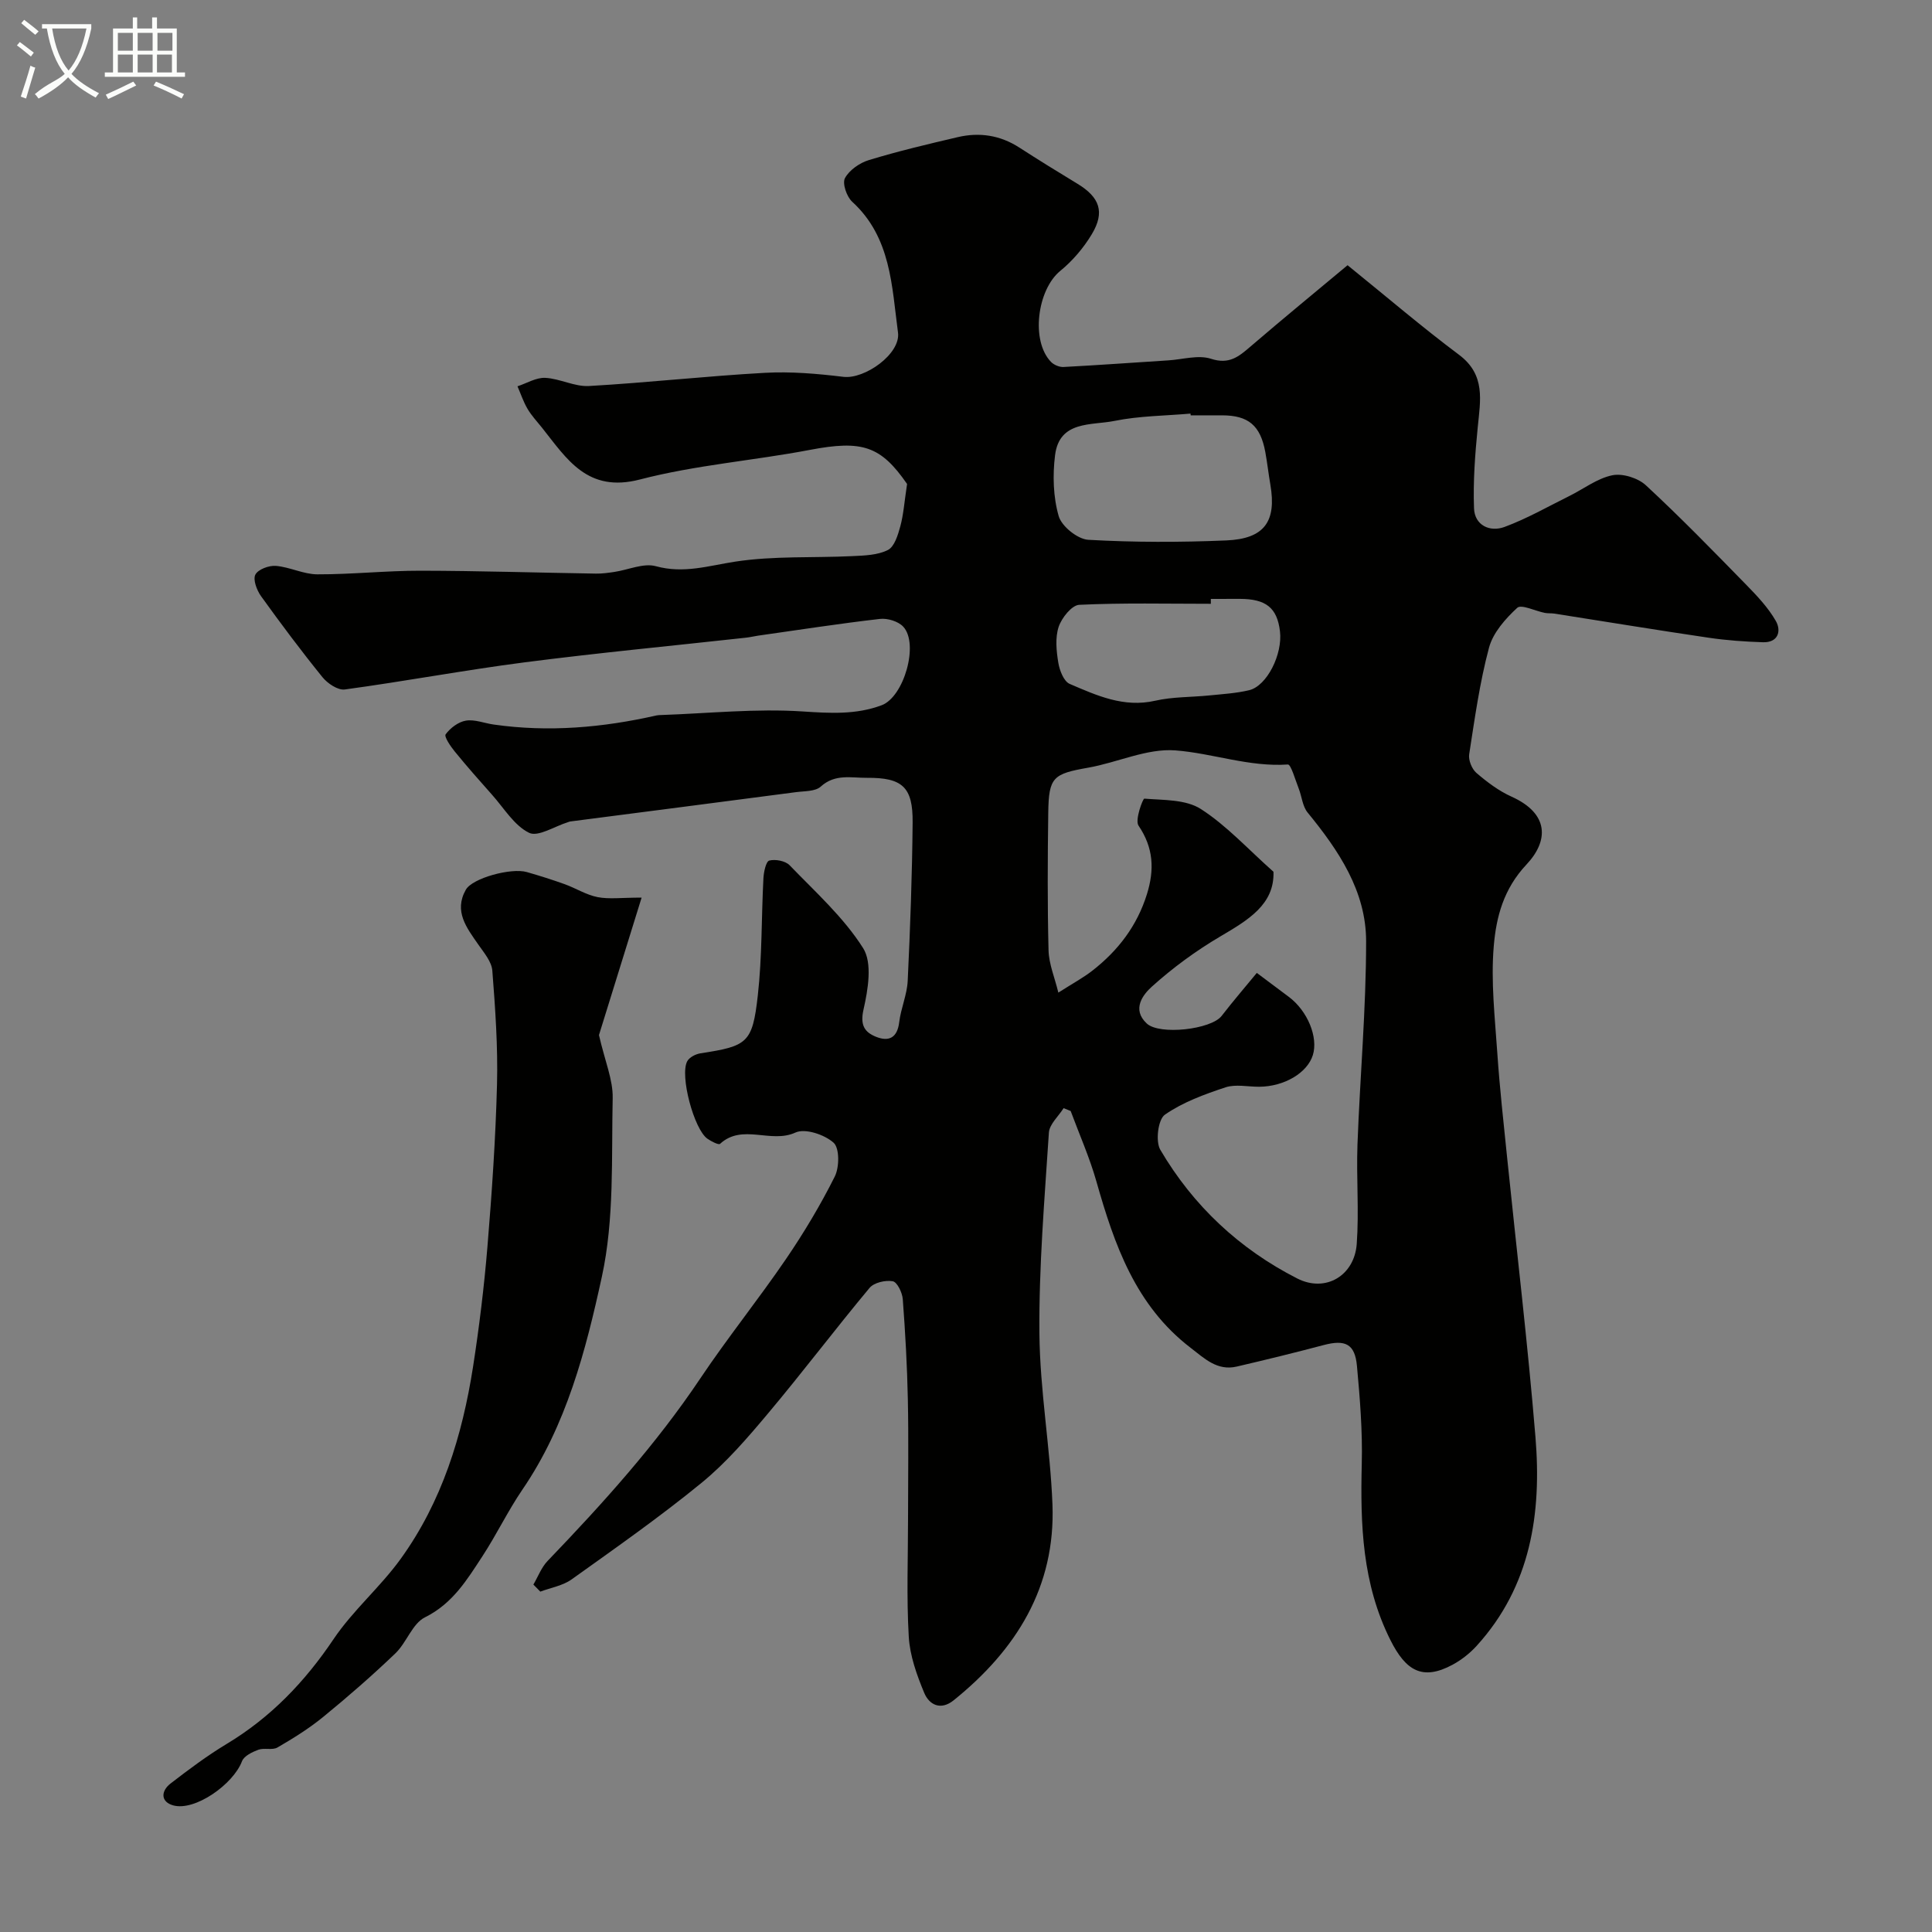
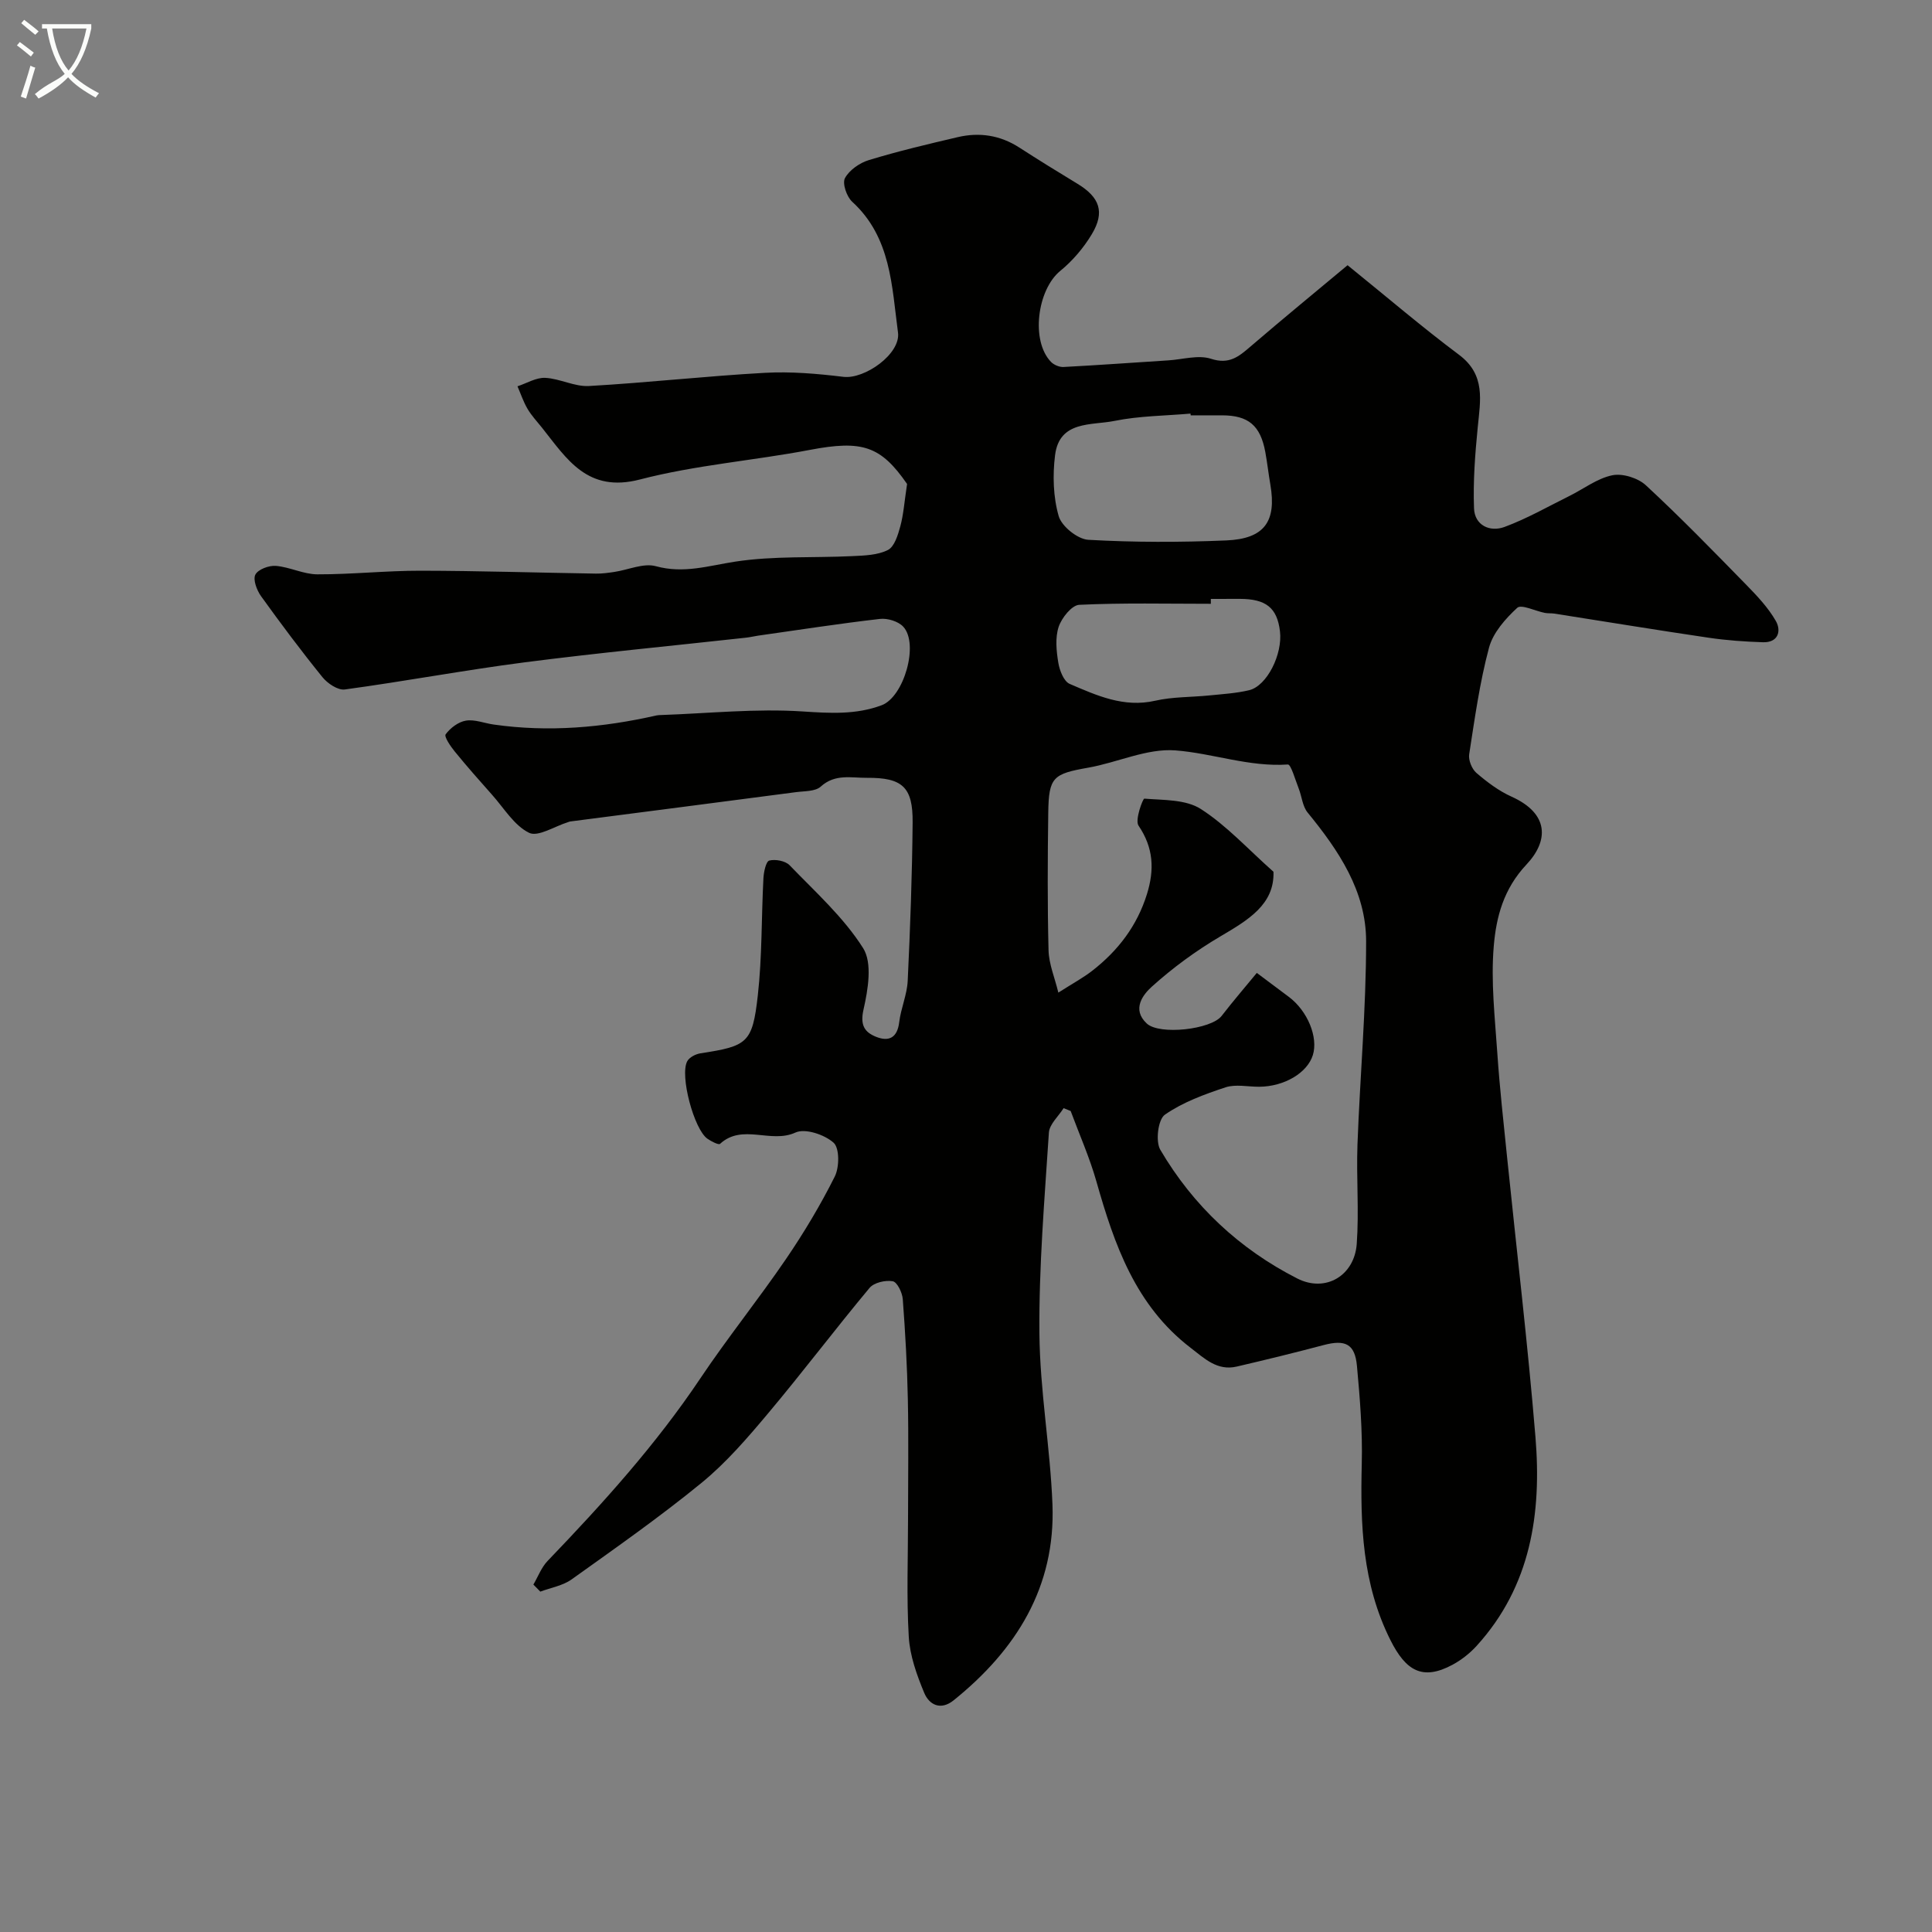
<svg xmlns="http://www.w3.org/2000/svg" enable-background="new 0 0 400 400" viewBox="0 0 400 400">
  <rect x="0" y="0" width="400" height="400" fill="#808080" stroke="none" />
  <path d="m6.4 11.7c-1-.8-1.9-1.6-2.9-2.3l.6-.7c.9.7 1.9 1.4 2.9 2.2zm-2.1 8.3c.7-2.1 1.4-4.2 2-6.4.2.1.6.3 1 .4-.7 2.3-1.3 4.4-1.9 6.4zm3-12.8c-1.1-.9-2.1-1.7-2.9-2.4l.6-.7c1 .8 2 1.5 3 2.4zm1.4-1.3v-.9h10.2v.9c-.9 4.2-2.3 7.3-4.1 9.4 1.3 1.4 3.2 2.7 5.7 4-.2.2-.4.5-.7.9-2.5-1.4-4.4-2.7-5.7-4.2-1.4 1.5-3.5 3-6.1 4.4 0 0 0 0-.1-.1-.3-.4-.5-.7-.7-.8 2.7-2.3 4.7-2.8 6.2-4.2-1.8-2.2-3-5.3-3.7-9.4zm9.2 0h-7.1c.6 3.8 1.7 6.7 3.4 8.7 1.7-2 2.9-4.8 3.7-8.7z" fill="#fbfcfa" />
-   <path d="m31.6 3.6h.9v2.3h4.1v9.1h1.7v.9h-16.6v-.9h1.7v-9.1h4.1v-2.3h.9v2.3h3.1v-2.3zm-4 13.3.6.8c-1.9.9-3.8 1.9-5.8 2.8-.2-.3-.3-.6-.5-.9 2-.9 3.9-1.8 5.7-2.7zm-3.2-10.1v3.7h3.1v-3.7zm0 4.5v3.7h3.1v-3.7zm4.1-4.5v3.7h3.1v-3.7zm0 4.5v3.7h3.1v-3.7zm9.1 9.1c-2.1-1.1-4.1-2-5.8-2.7l.5-.8c2.2.9 4.1 1.8 5.8 2.6zm-1.9-13.6h-3.1v3.7h3.1zm-3.2 4.5v3.7h3.1v-3.7z" fill="#fbfcfa" />
  <g fill="#010100">
    <path d="m220.21 229.43c-1.06 1.69-2.94 3.33-3.05 5.08-.9 13.84-2.08 27.71-1.96 41.57.1 11.8 2.24 23.57 2.7 35.38.66 17.12-7.51 30.15-20.47 40.58-2.69 2.16-5.06.91-6.08-1.55-1.54-3.7-2.97-7.69-3.2-11.63-.48-8.17-.15-16.4-.15-24.6 0-8.17.13-16.34-.04-24.5-.14-6.93-.53-13.87-1.05-20.78-.1-1.35-1.16-3.55-2.08-3.71-1.51-.27-3.88.27-4.8 1.38-7.14 8.56-13.86 17.47-21.03 26-4.25 5.07-8.65 10.18-13.73 14.34-8.64 7.07-17.82 13.5-26.91 20-1.83 1.31-4.31 1.72-6.49 2.54-.48-.49-.96-.98-1.44-1.46.97-1.65 1.66-3.56 2.95-4.9 11.41-11.88 22.42-24.06 31.63-37.81 5.63-8.4 12-16.31 17.7-24.66 3.73-5.47 7.16-11.2 10.12-17.11.97-1.93 1-5.9-.25-7.01-1.88-1.68-5.89-3.02-7.89-2.1-5.11 2.35-10.97-1.92-15.61 2.34-.3.28-1.82-.51-2.6-1.05-2.78-1.9-5.79-13.12-4.19-16.06.44-.81 1.74-1.48 2.73-1.63 9.71-1.5 10.76-2.09 11.87-11.93.91-8.05.74-16.22 1.17-24.33.07-1.3.53-3.47 1.21-3.65 1.27-.32 3.33.06 4.21.97 5.32 5.52 11.18 10.77 15.22 17.16 1.95 3.09 1.01 8.6.08 12.72-.73 3.23.21 4.68 2.6 5.64 2.65 1.06 4.4.21 4.79-3.02.35-2.88 1.62-5.69 1.76-8.56.52-10.93.92-21.86 1.02-32.8.07-7.35-2.14-9.29-9.44-9.24-3.27.03-6.62-.88-9.59 1.82-1.13 1.03-3.39.91-5.15 1.15-15.57 2.05-31.14 4.05-46.72 6.07-.16.02-.32.1-.48.15-2.73.84-6.18 3.11-8.04 2.19-3.08-1.52-5.17-5.08-7.62-7.83-2.63-2.96-5.25-5.92-7.75-8.99-.88-1.07-2.25-3.09-1.89-3.57.96-1.31 2.64-2.58 4.19-2.83 1.83-.3 3.82.54 5.76.81 11.35 1.62 22.55.64 33.67-1.88.32-.07.66-.08.99-.09 9.78-.34 19.61-1.38 29.33-.74 5.67.37 11.01.7 16.33-1.29 4.62-1.73 7.77-12.73 4.46-16.27-1.04-1.11-3.26-1.78-4.82-1.6-8.44.97-16.85 2.28-25.26 3.47-.81.12-1.61.32-2.43.41-15.3 1.69-30.62 3.14-45.88 5.11-12.44 1.61-24.79 3.93-37.23 5.62-1.43.19-3.57-1.25-4.62-2.55-4.42-5.46-8.63-11.09-12.73-16.79-.87-1.22-1.69-3.41-1.16-4.44.56-1.09 2.82-1.93 4.25-1.81 2.89.24 5.72 1.74 8.58 1.75 7.12.02 14.24-.76 21.37-.75 12.11.02 24.21.41 36.32.6 1.27.02 2.55-.16 3.82-.35 2.89-.43 6.03-1.89 8.59-1.18 5.77 1.58 10.89-.1 16.42-.95 7.95-1.22 16.15-.75 24.23-1.14 2.5-.12 5.25-.19 7.38-1.27 1.36-.69 2.08-3.11 2.57-4.9.66-2.43.83-4.99 1.4-8.77-5.44-7.85-9.23-9.13-20.1-7.06-11.7 2.23-23.71 3.14-35.2 6.13-10.88 2.83-15.12-4.22-20.3-10.74-1.02-1.28-2.16-2.48-2.98-3.88-.86-1.46-1.4-3.11-2.08-4.67 1.92-.63 3.86-1.84 5.74-1.75 3.04.15 6.09 1.86 9.06 1.69 12.15-.69 24.27-2.06 36.42-2.73 5.39-.3 10.88.18 16.26.83 4.41.53 11.9-4.76 11.3-9.18-1.29-9.6-1.42-19.7-9.48-27.07-1.14-1.04-2.09-3.8-1.5-4.89.91-1.68 3.05-3.16 4.96-3.74 6.04-1.84 12.21-3.3 18.36-4.74 4.51-1.06 8.8-.42 12.78 2.15 3.97 2.56 7.99 5.05 12.04 7.5 4.59 2.78 5.72 5.84 2.98 10.42-1.7 2.84-3.99 5.53-6.55 7.62-4.78 3.92-6.13 14.52-1.9 18.85.61.62 1.74 1.09 2.59 1.04 7.24-.38 14.46-.91 21.7-1.37 2.96-.19 6.2-1.18 8.82-.33 3.78 1.24 5.77-.46 8.2-2.55 6.81-5.85 13.76-11.54 20.08-16.82 8.21 6.64 15.45 12.84 23.07 18.54 5.56 4.16 4.42 9.45 3.88 15-.55 5.57-.98 11.21-.77 16.79.13 3.52 3.27 4.98 6.31 3.86 4.63-1.71 8.97-4.2 13.41-6.4 2.97-1.47 5.78-3.66 8.91-4.3 2.13-.44 5.32.56 6.96 2.08 7.14 6.61 13.93 13.59 20.73 20.55 2.27 2.32 4.58 4.76 6.17 7.54 1.17 2.05.5 4.5-2.66 4.4-3.77-.12-7.55-.39-11.28-.94-10.65-1.57-21.28-3.32-31.92-4.99-.65-.1-1.34-.02-1.98-.15-1.96-.38-4.85-1.83-5.7-1.05-2.45 2.26-5.02 5.16-5.85 8.27-1.93 7.21-2.95 14.66-4.1 22.05-.19 1.21.55 3.04 1.48 3.85 2.21 1.9 4.63 3.73 7.27 4.92 7.82 3.51 7.74 9.14 3.11 14.06-4.77 5.08-6.26 10.88-6.77 16.86-.63 7.36.24 14.86.74 22.28.49 7.21 1.3 14.4 2.03 21.59 1.97 19.26 4.27 38.5 5.86 57.8 1.3 15.77-.94 30.88-12.18 43.24-1.41 1.55-3.17 2.93-5.01 3.92-6.22 3.34-9.66 1.21-12.83-5.1-5.87-11.7-6.25-23.95-5.94-36.54.17-6.74-.38-13.53-1-20.26-.42-4.55-2.42-5.48-6.89-4.3-5.97 1.58-11.97 3.05-17.98 4.45-4.05.95-6.68-1.66-9.58-3.89-11.4-8.75-15.78-21.35-19.49-34.43-1.41-4.97-3.53-9.73-5.33-14.59-.51-.21-.99-.4-1.46-.59zm40-28c2.97 2.22 4.8 3.6 6.64 4.97 3.86 2.89 6.11 8.34 4.96 12.05-1.15 3.69-5.93 6.52-11.12 6.55-2.33.01-4.86-.57-6.96.12-4.37 1.45-8.85 3.08-12.56 5.67-1.41.98-1.97 5.51-.94 7.26 6.8 11.59 16.39 20.56 28.36 26.65 5.86 2.98 11.84-.59 12.31-7.18.49-6.82-.1-13.71.15-20.56.52-14.03 1.79-28.06 1.79-42.08 0-10.38-5.69-18.81-12.11-26.65-1.07-1.3-1.2-3.35-1.86-5.01-.69-1.75-1.6-4.99-2.23-4.94-8.03.55-15.57-2.33-23.29-2.92-5.89-.45-11.98 2.51-18.05 3.58-7.27 1.28-8.17 1.94-8.27 9.33-.13 9.49-.18 18.99.06 28.48.07 2.83 1.27 5.62 2.03 8.76 3.02-1.93 5.19-3.09 7.1-4.59 5.28-4.13 9.19-9.23 11.23-15.76 1.59-5.1 1.39-9.63-1.74-14.24-.77-1.14.9-5.59 1.21-5.57 3.97.32 8.57.14 11.69 2.14 5.35 3.43 9.76 8.31 15.05 13 .23 6.76-5.23 9.99-11.01 13.39-5.04 2.97-9.84 6.49-14.18 10.4-1.79 1.62-4.23 4.67-1.04 7.63 2.65 2.45 13.33 1.24 15.5-1.58 2.34-3.03 4.83-5.92 7.28-8.9zm-13.69-115.43c-.01-.12-.02-.24-.04-.37-5.25.46-10.59.47-15.72 1.51-4.74.97-11.42-.13-12.32 7.1-.52 4.14-.39 8.65.75 12.61.61 2.12 3.91 4.78 6.13 4.91 9.49.54 19.05.53 28.55.13 7.93-.33 10.44-3.93 9.15-11.52-.39-2.25-.64-4.52-1.05-6.77-1.01-5.51-3.5-7.6-8.96-7.61-2.16.01-4.33.01-6.49.01zm4.17 38v1.01c-9.08 0-18.18-.22-27.24.21-1.55.07-3.65 2.71-4.27 4.57-.74 2.25-.47 4.98-.07 7.41.26 1.6 1.14 3.88 2.37 4.4 5.59 2.39 11.17 4.96 17.68 3.48 3.64-.83 7.48-.72 11.23-1.1 2.75-.28 5.55-.44 8.23-1.08 3.69-.88 6.97-7.46 6.38-12.23-.59-4.83-2.88-6.67-8.31-6.68-2.01.01-4.01.01-6 .01z" />
-     <path d="m132.84 185.84c-3.33 10.74-6.38 20.58-8.83 28.46 1.24 5.43 2.92 9.26 2.84 13.05-.27 12.36.36 25.05-2.24 36.98-3.33 15.28-7.33 30.74-16.46 44.09-3 4.4-5.32 9.26-8.23 13.72-3.2 4.89-6.18 9.85-11.92 12.7-2.63 1.3-3.81 5.24-6.15 7.48-4.76 4.56-9.75 8.91-14.86 13.09-2.95 2.42-6.24 4.47-9.55 6.39-1.05.61-2.74.02-3.96.47-1.27.47-2.96 1.29-3.37 2.36-1.81 4.8-9.75 10.39-14.23 9.16-2.66-.73-2.58-2.98-.56-4.54 3.75-2.89 7.56-5.75 11.6-8.18 9.14-5.5 16.2-12.87 22.15-21.72 4-5.94 9.66-10.75 13.87-16.58 8.56-11.84 12.77-25.52 15-39.8 1.28-8.24 2.29-16.55 2.98-24.86.92-11.17 1.69-22.38 1.98-33.58.2-7.85-.36-15.74-.97-23.58-.15-1.86-1.72-3.69-2.88-5.36-2.42-3.48-5.14-6.91-2.6-11.39 1.36-2.4 9.38-4.58 12.62-3.65 2.65.76 5.28 1.59 7.87 2.52 2.29.83 4.44 2.21 6.79 2.67 2.38.46 4.94.1 9.11.1z" />
  </g>
</svg>